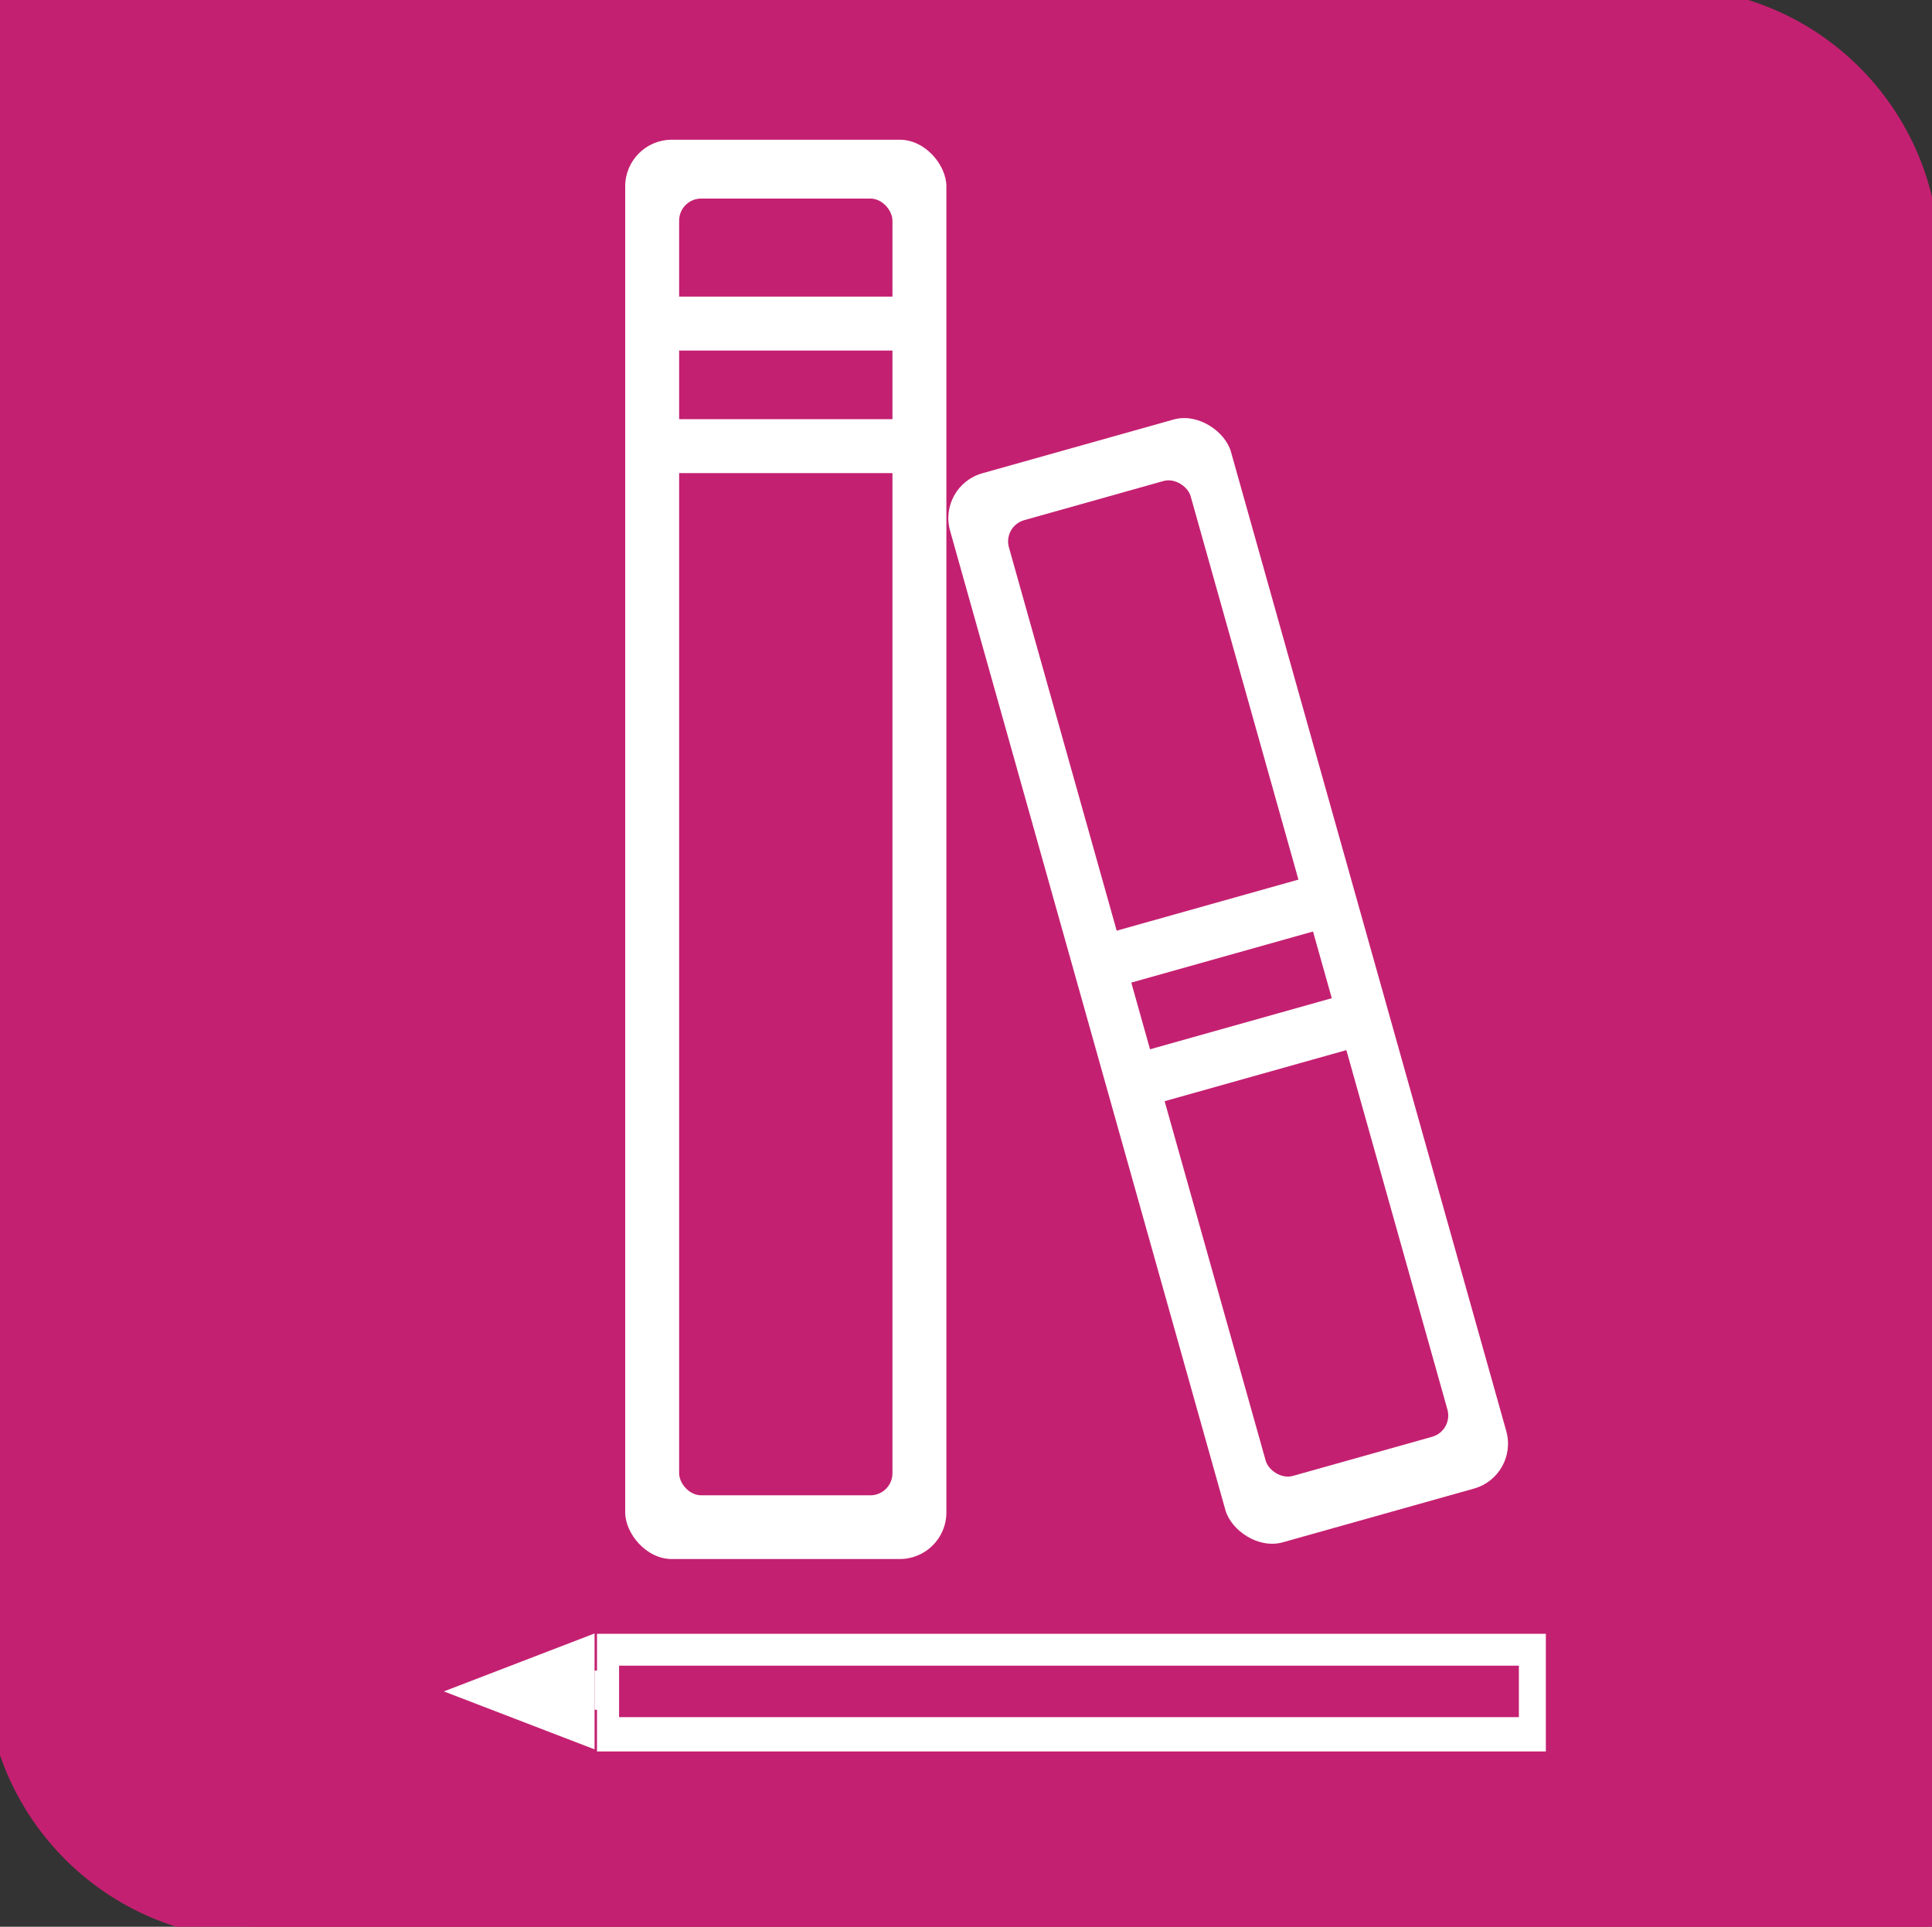
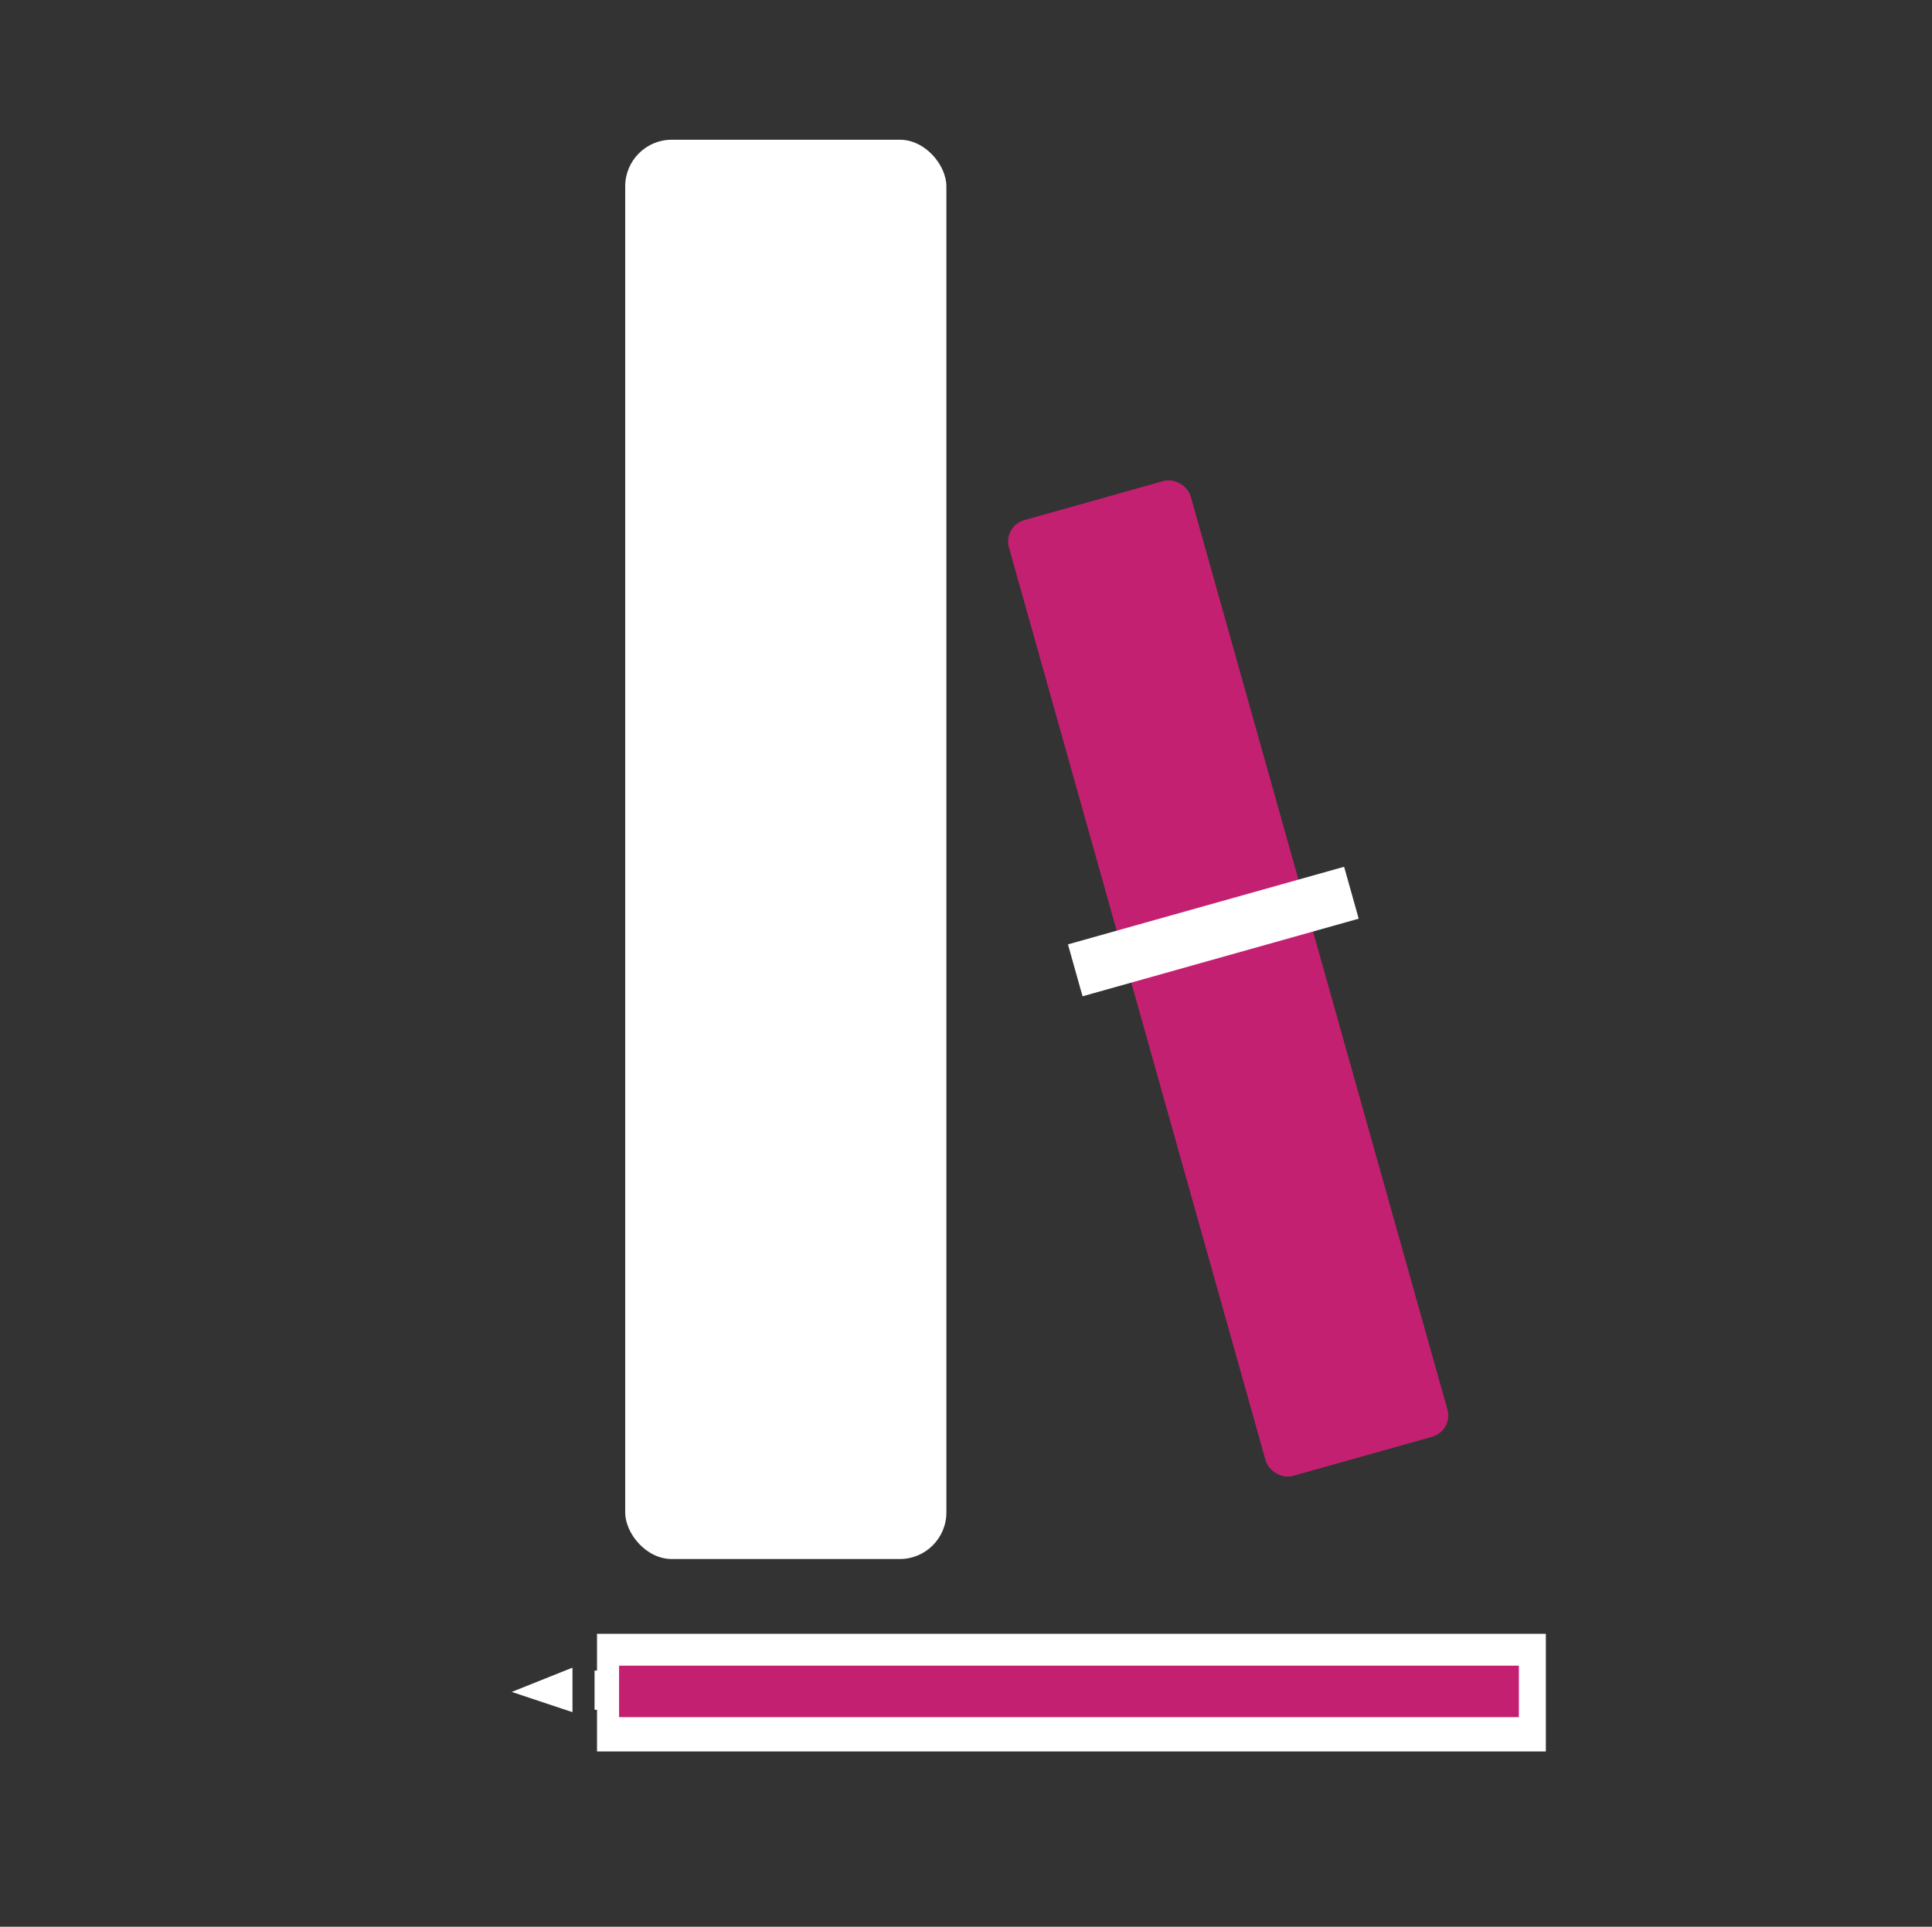
<svg xmlns="http://www.w3.org/2000/svg" id="Ebene_1" version="1.1" viewBox="0 0 78.8 78.6">
  <rect x="0" y="0" width="78.8" height="78.6" fill="#333333" stroke="none" />
  <defs>
    <style>
      .st0, .st1 {
        stroke: #fff;
        stroke-width: .5px;
      }

      .st0, .st1, .st2 {
        stroke-miterlimit: 10;
      }

      .st0, .st3 {
        fill: #fff;
      }

      .st1, .st2, .st4 {
        fill: #c42071;
      }

      .st2 {
        stroke: #c42071;
      }
    </style>
  </defs>
-   <path id="Rechteck_835" class="st2" d="M-.1,0h68.1c5.9,0,10.6,4.8,10.6,10.6v68H10.5c-5.9,0-10.6-4.8-10.6-10.6V0H-.1Z" />
  <g>
    <rect class="st0" x="41.5" y="49.9" width="4.3" height="38.2" transform="translate(-25.3 112.7) rotate(-90)" />
-     <polygon class="st0" points="24 67 24 71 18.8 69 24 67" />
    <polygon class="st0" points="23.1 68.4 23.1 69.5 21.6 69 23.1 68.4" />
    <rect class="st0" x="42.4" y="50.6" width="1.1" height="36.8" transform="translate(-26.1 111.9) rotate(-90)" />
  </g>
  <g>
    <rect class="st3" x="25.5" y="5.7" width="13.1" height="57.9" rx="1.9" ry="1.9" />
    <g>
-       <rect class="st3" x="44.1" y="17.3" width="11.9" height="45.3" rx="1.9" ry="1.9" transform="translate(-8.9 15.1) rotate(-15.7)" />
      <rect class="st4" x="46.2" y="19.7" width="7.7" height="40.5" rx=".9" ry=".9" transform="translate(-8.9 15) rotate(-15.7)" />
    </g>
-     <rect class="st4" x="27.7" y="8.1" width="8.7" height="52.9" rx=".9" ry=".9" />
    <rect class="st3" x="25.6" y="12.1" width="11.7" height="2.2" />
    <rect class="st3" x="25.6" y="17.1" width="11.7" height="2.2" />
-     <rect class="st3" x="45" y="41.7" width="11.7" height="2.2" transform="translate(-9.7 15.4) rotate(-15.7)" />
    <rect class="st3" x="43.6" y="36.9" width="11.7" height="2.2" transform="translate(-8.4 14.8) rotate(-15.7)" />
  </g>
  <rect class="st1" x="25" y="67.7" width="37.2" height="2.6" />
</svg>